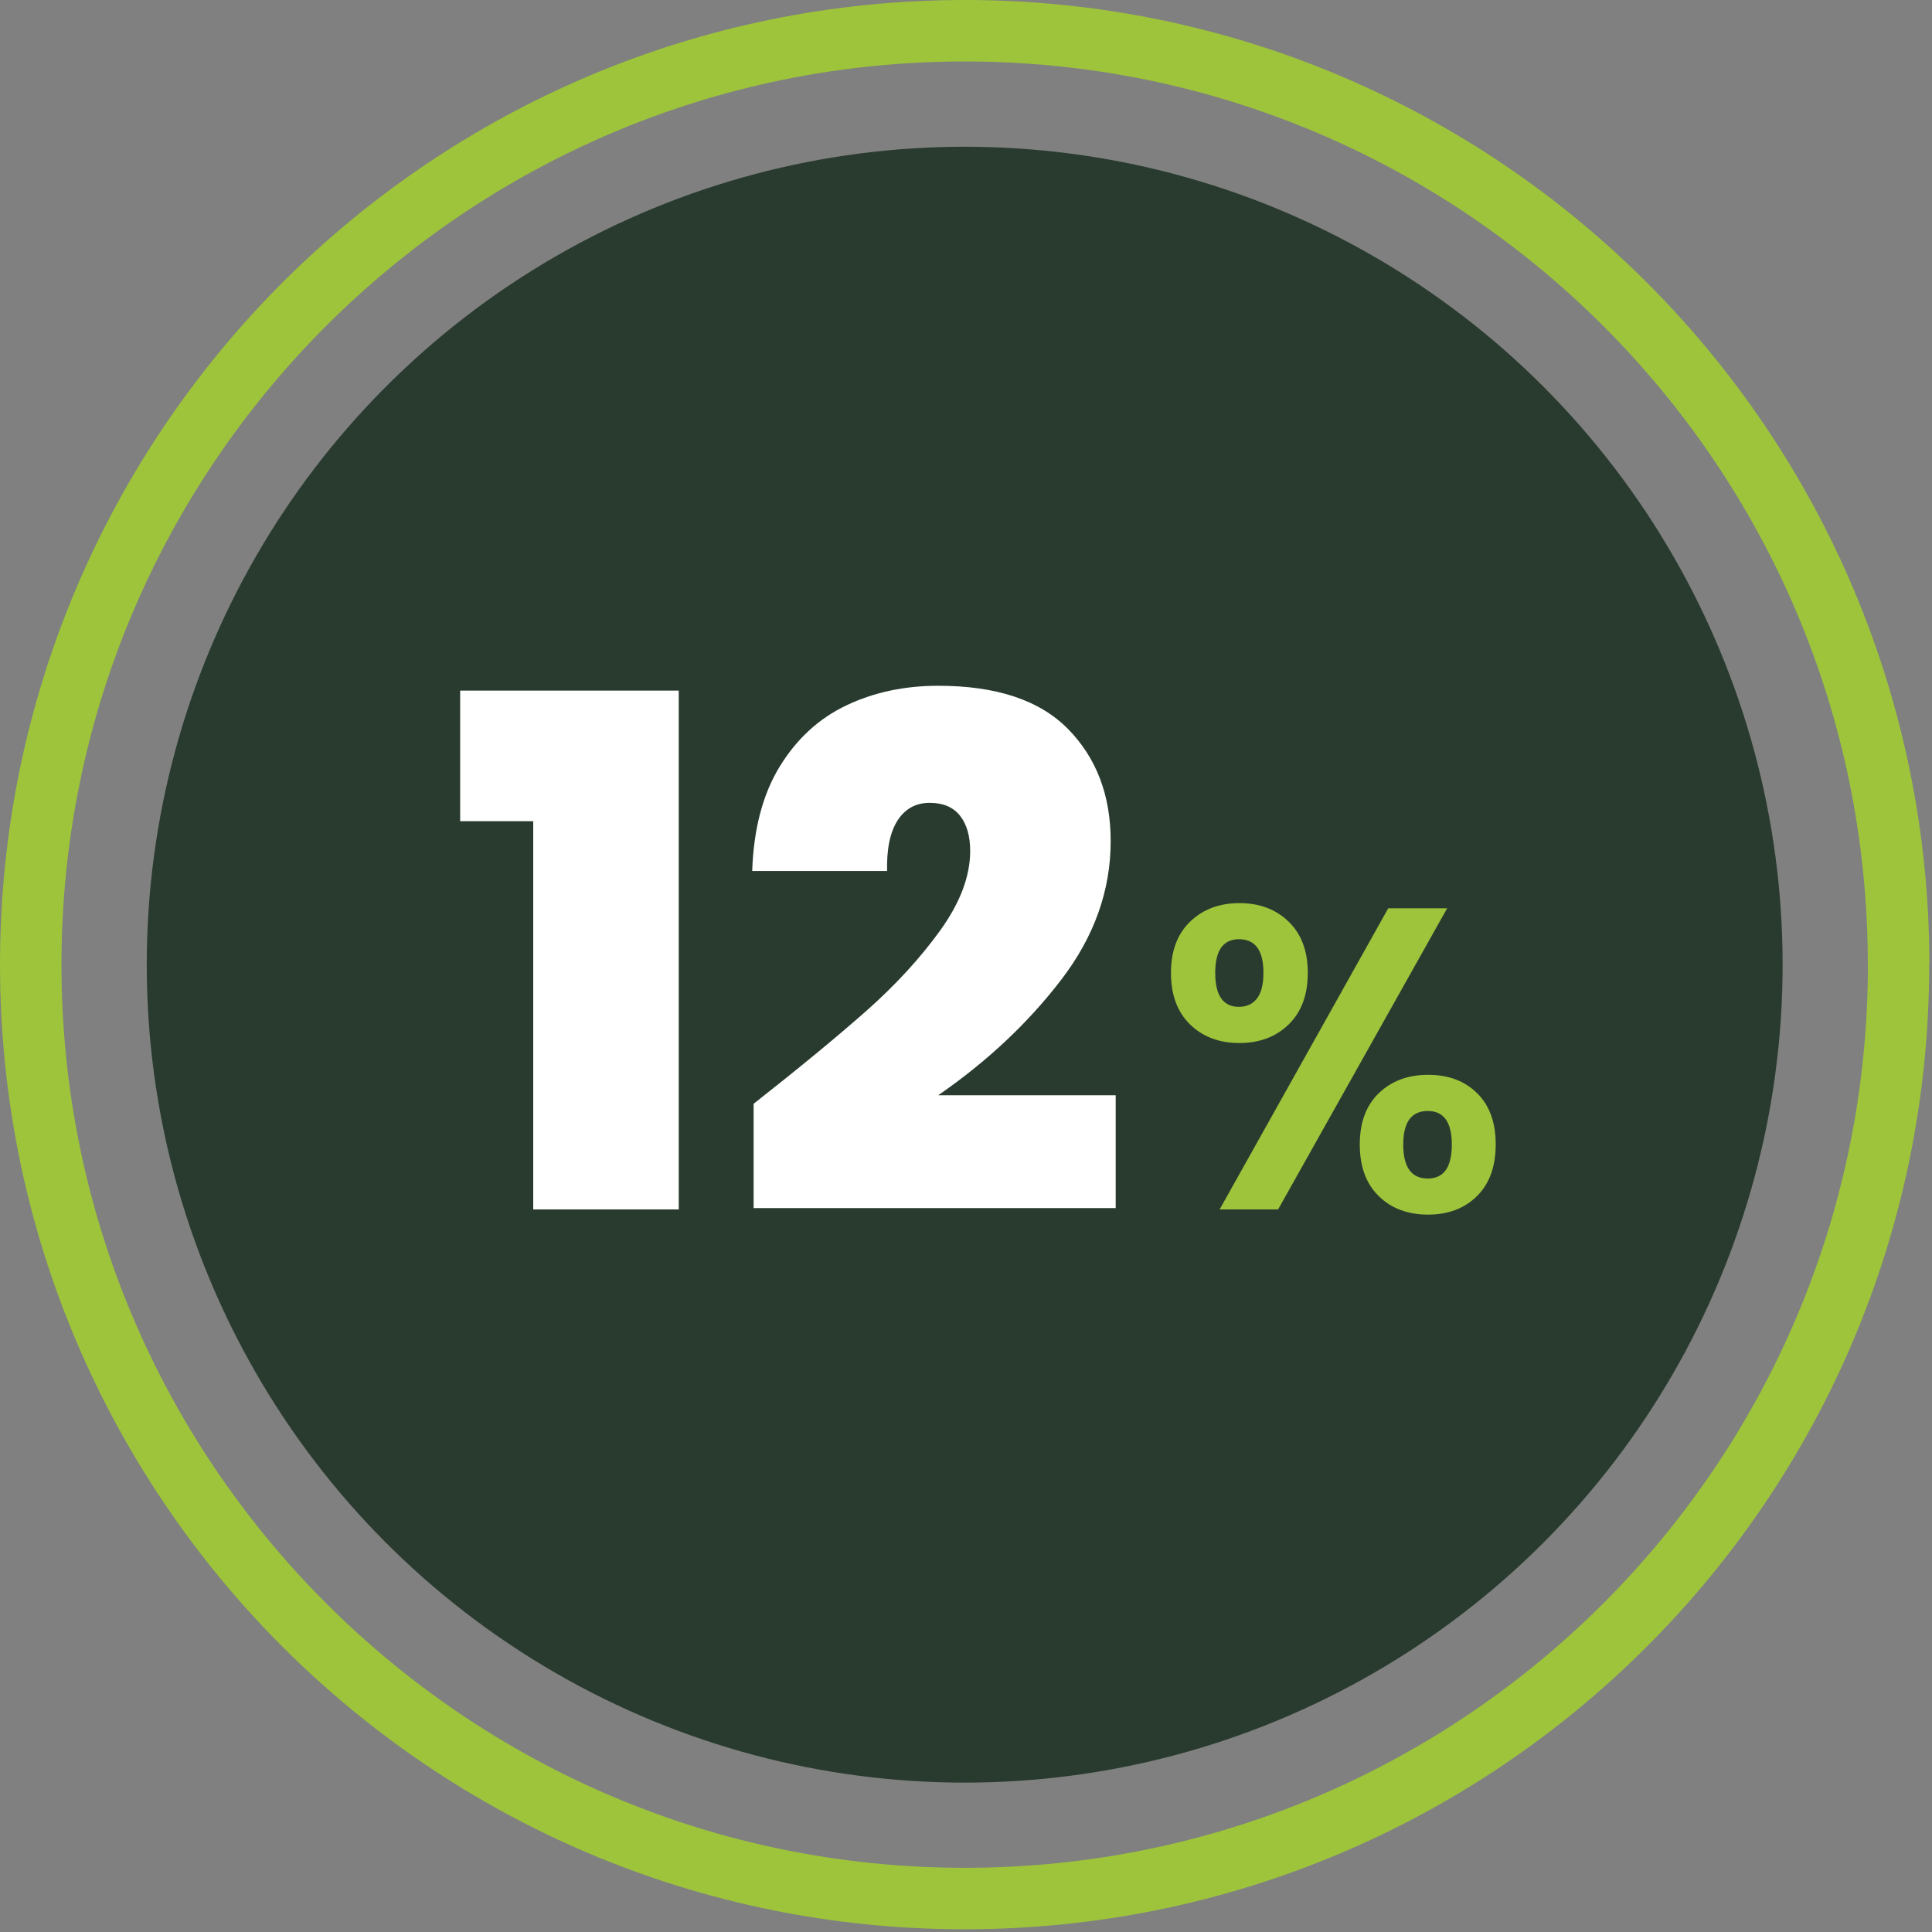
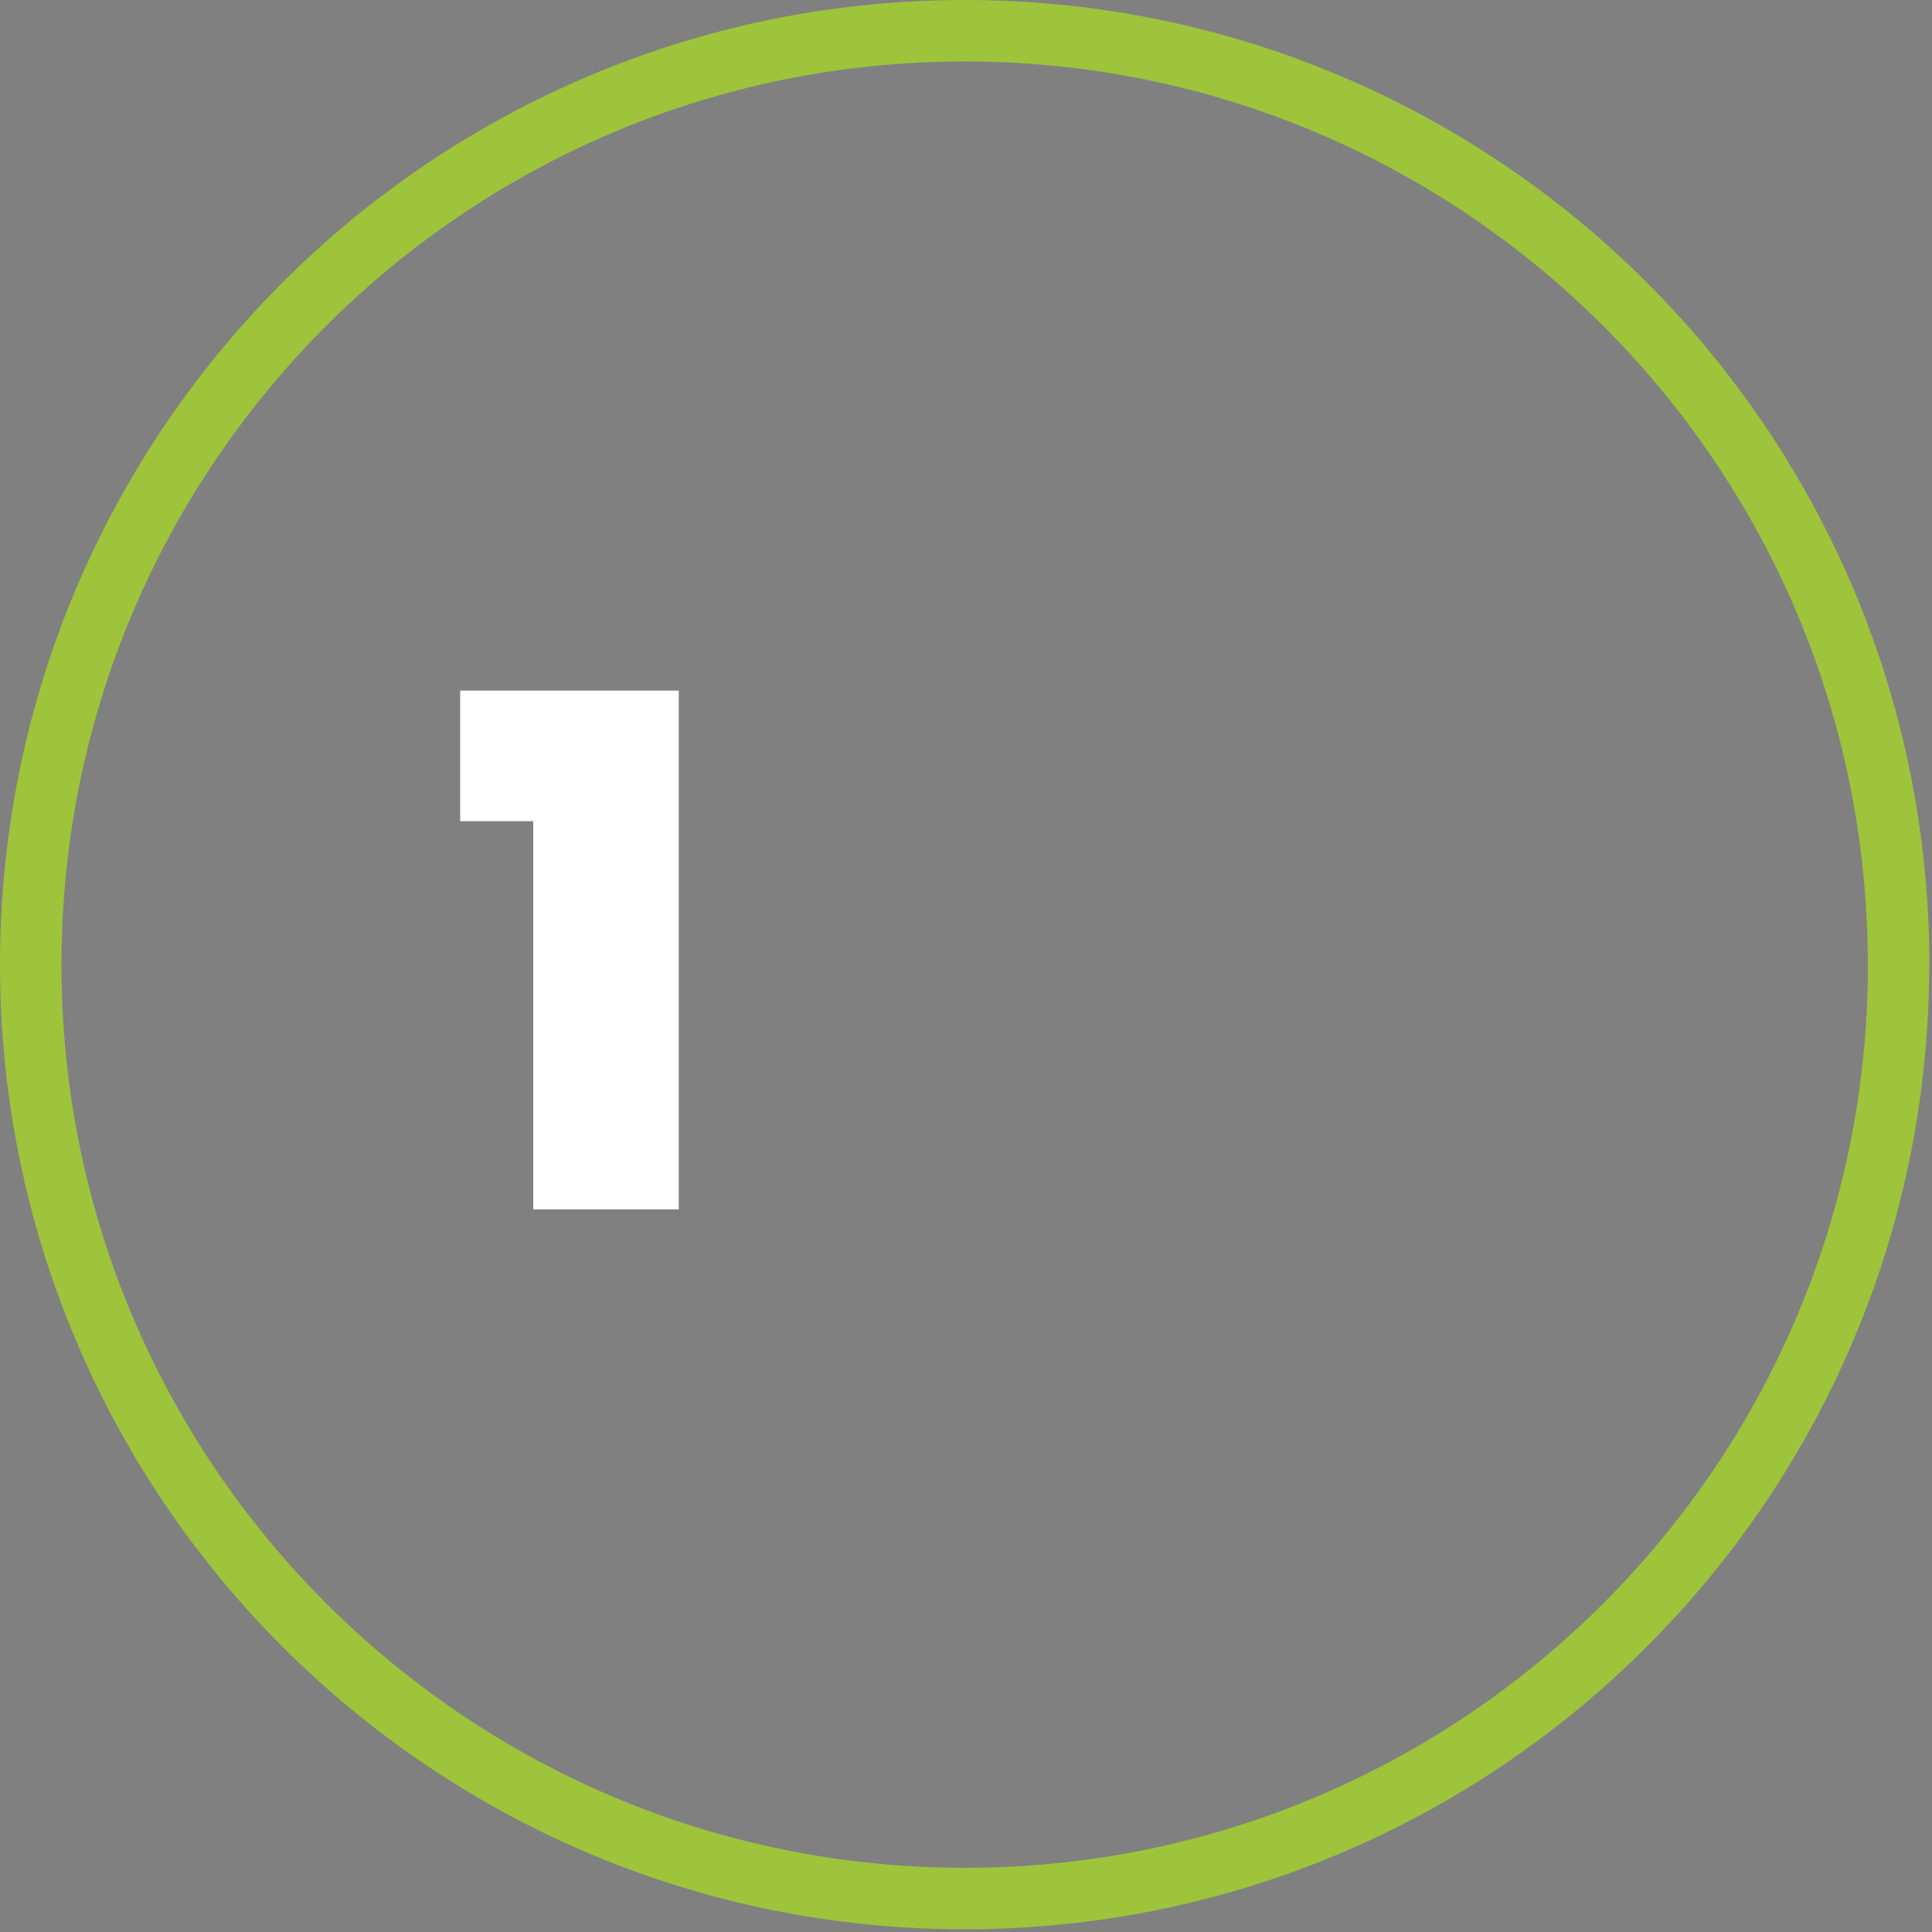
<svg xmlns="http://www.w3.org/2000/svg" width="100%" height="100%" viewBox="0 0 220 220" version="1.1" xml:space="preserve" style="fill-rule:evenodd;clip-rule:evenodd;stroke-linejoin:round;stroke-miterlimit:2;">
  <rect x="0" y="0" width="220" height="220" fill="#808080" stroke="none" />
  <g>
    <g>
-       <circle cx="109.85" cy="109.85" r="93.14" style="fill:rgb(41,59,47);" />
      <path d="M219.68,109.85L212.7,109.85C212.7,138.26 201.19,163.95 182.58,182.57C163.96,201.19 138.27,212.69 109.86,212.69C81.45,212.69 55.76,201.18 37.14,182.57C18.51,163.95 7,138.26 7,109.85C7,81.44 18.51,55.75 37.12,37.13C55.75,18.51 81.44,7 109.85,7C138.26,7 163.95,18.51 182.57,37.12C201.19,55.74 212.69,81.43 212.69,109.84L219.7,109.84C219.7,79.52 207.4,52.03 187.53,32.17C167.66,12.3 140.17,0 109.85,0C79.53,0 52.04,12.3 32.17,32.17C12.3,52.04 0,79.53 0,109.85C0,140.17 12.3,167.66 32.17,187.52C52.04,207.39 79.52,219.7 109.84,219.69C140.16,219.69 167.65,207.39 187.51,187.52C207.38,167.65 219.69,140.17 219.68,109.85Z" style="fill:rgb(157,196,59);fill-rule:nonzero;" />
    </g>
    <g>
      <path d="M52.4,93.51L52.4,78.64L77.29,78.64L77.29,137.72L60.72,137.72L60.72,93.51L52.4,93.51Z" style="fill:white;fill-rule:nonzero;" />
-       <path d="M135.52,104.95C136.97,103.55 138.84,102.84 141.13,102.84C143.42,102.84 145.28,103.54 146.74,104.95C148.2,106.36 148.92,108.3 148.92,110.78C148.92,113.3 148.19,115.25 146.74,116.66C145.29,118.07 143.42,118.77 141.13,118.77C138.84,118.77 136.97,118.07 135.52,116.66C134.07,115.25 133.34,113.3 133.34,110.78C133.34,108.3 134.06,106.36 135.52,104.95ZM138.38,110.78C138.38,113.36 139.28,114.65 141.08,114.65C141.96,114.65 142.65,114.33 143.14,113.69C143.63,113.05 143.87,112.08 143.87,110.77C143.87,108.22 142.94,106.95 141.08,106.95C139.28,106.96 138.38,108.23 138.38,110.78ZM164.79,103.43L145.54,137.72L138.88,137.72L158.08,103.43L164.79,103.43ZM157.02,124.47C158.47,123.08 160.34,122.39 162.63,122.39C164.92,122.39 166.77,123.08 168.19,124.47C169.61,125.86 170.32,127.81 170.32,130.32C170.32,132.83 169.61,134.79 168.19,136.2C166.77,137.6 164.91,138.31 162.63,138.31C160.31,138.31 158.43,137.61 157,136.2C155.56,134.8 154.84,132.84 154.84,130.32C154.84,127.81 155.57,125.86 157.02,124.47ZM159.79,130.33C159.79,132.91 160.72,134.2 162.58,134.2C164.41,134.2 165.32,132.91 165.32,130.33C165.32,127.78 164.4,126.51 162.58,126.51C160.72,126.51 159.79,127.78 159.79,130.33Z" style="fill:rgb(157,196,59);fill-rule:nonzero;" />
    </g>
    <g transform="matrix(1,0,0,1,38.465,0.64)">
-       <path d="M60.21,114.45C63.55,111.49 66.35,108.43 68.62,105.28C70.88,102.13 72.01,99.12 72.01,96.27C72.01,94.55 71.62,93.2 70.84,92.23C70.06,91.26 68.91,90.78 67.4,90.78C65.84,90.78 64.62,91.44 63.76,92.76C62.9,94.08 62.49,96.01 62.55,98.54L47.19,98.54C47.35,93.75 48.4,89.77 50.34,86.62C52.28,83.47 54.81,81.15 57.94,79.67C61.06,78.19 64.54,77.45 68.37,77.45C75,77.45 79.93,79.09 83.16,82.38C86.39,85.67 88.01,89.92 88.01,95.15C88.01,100.75 86.14,106.01 82.39,110.91C78.64,115.81 73.97,120.21 68.37,124.08L88.58,124.08L88.58,136.93L47.35,136.93L47.35,125.05C52.58,120.94 56.86,117.41 60.21,114.45Z" style="fill:white;fill-rule:nonzero;" />
-     </g>
+       </g>
  </g>
</svg>